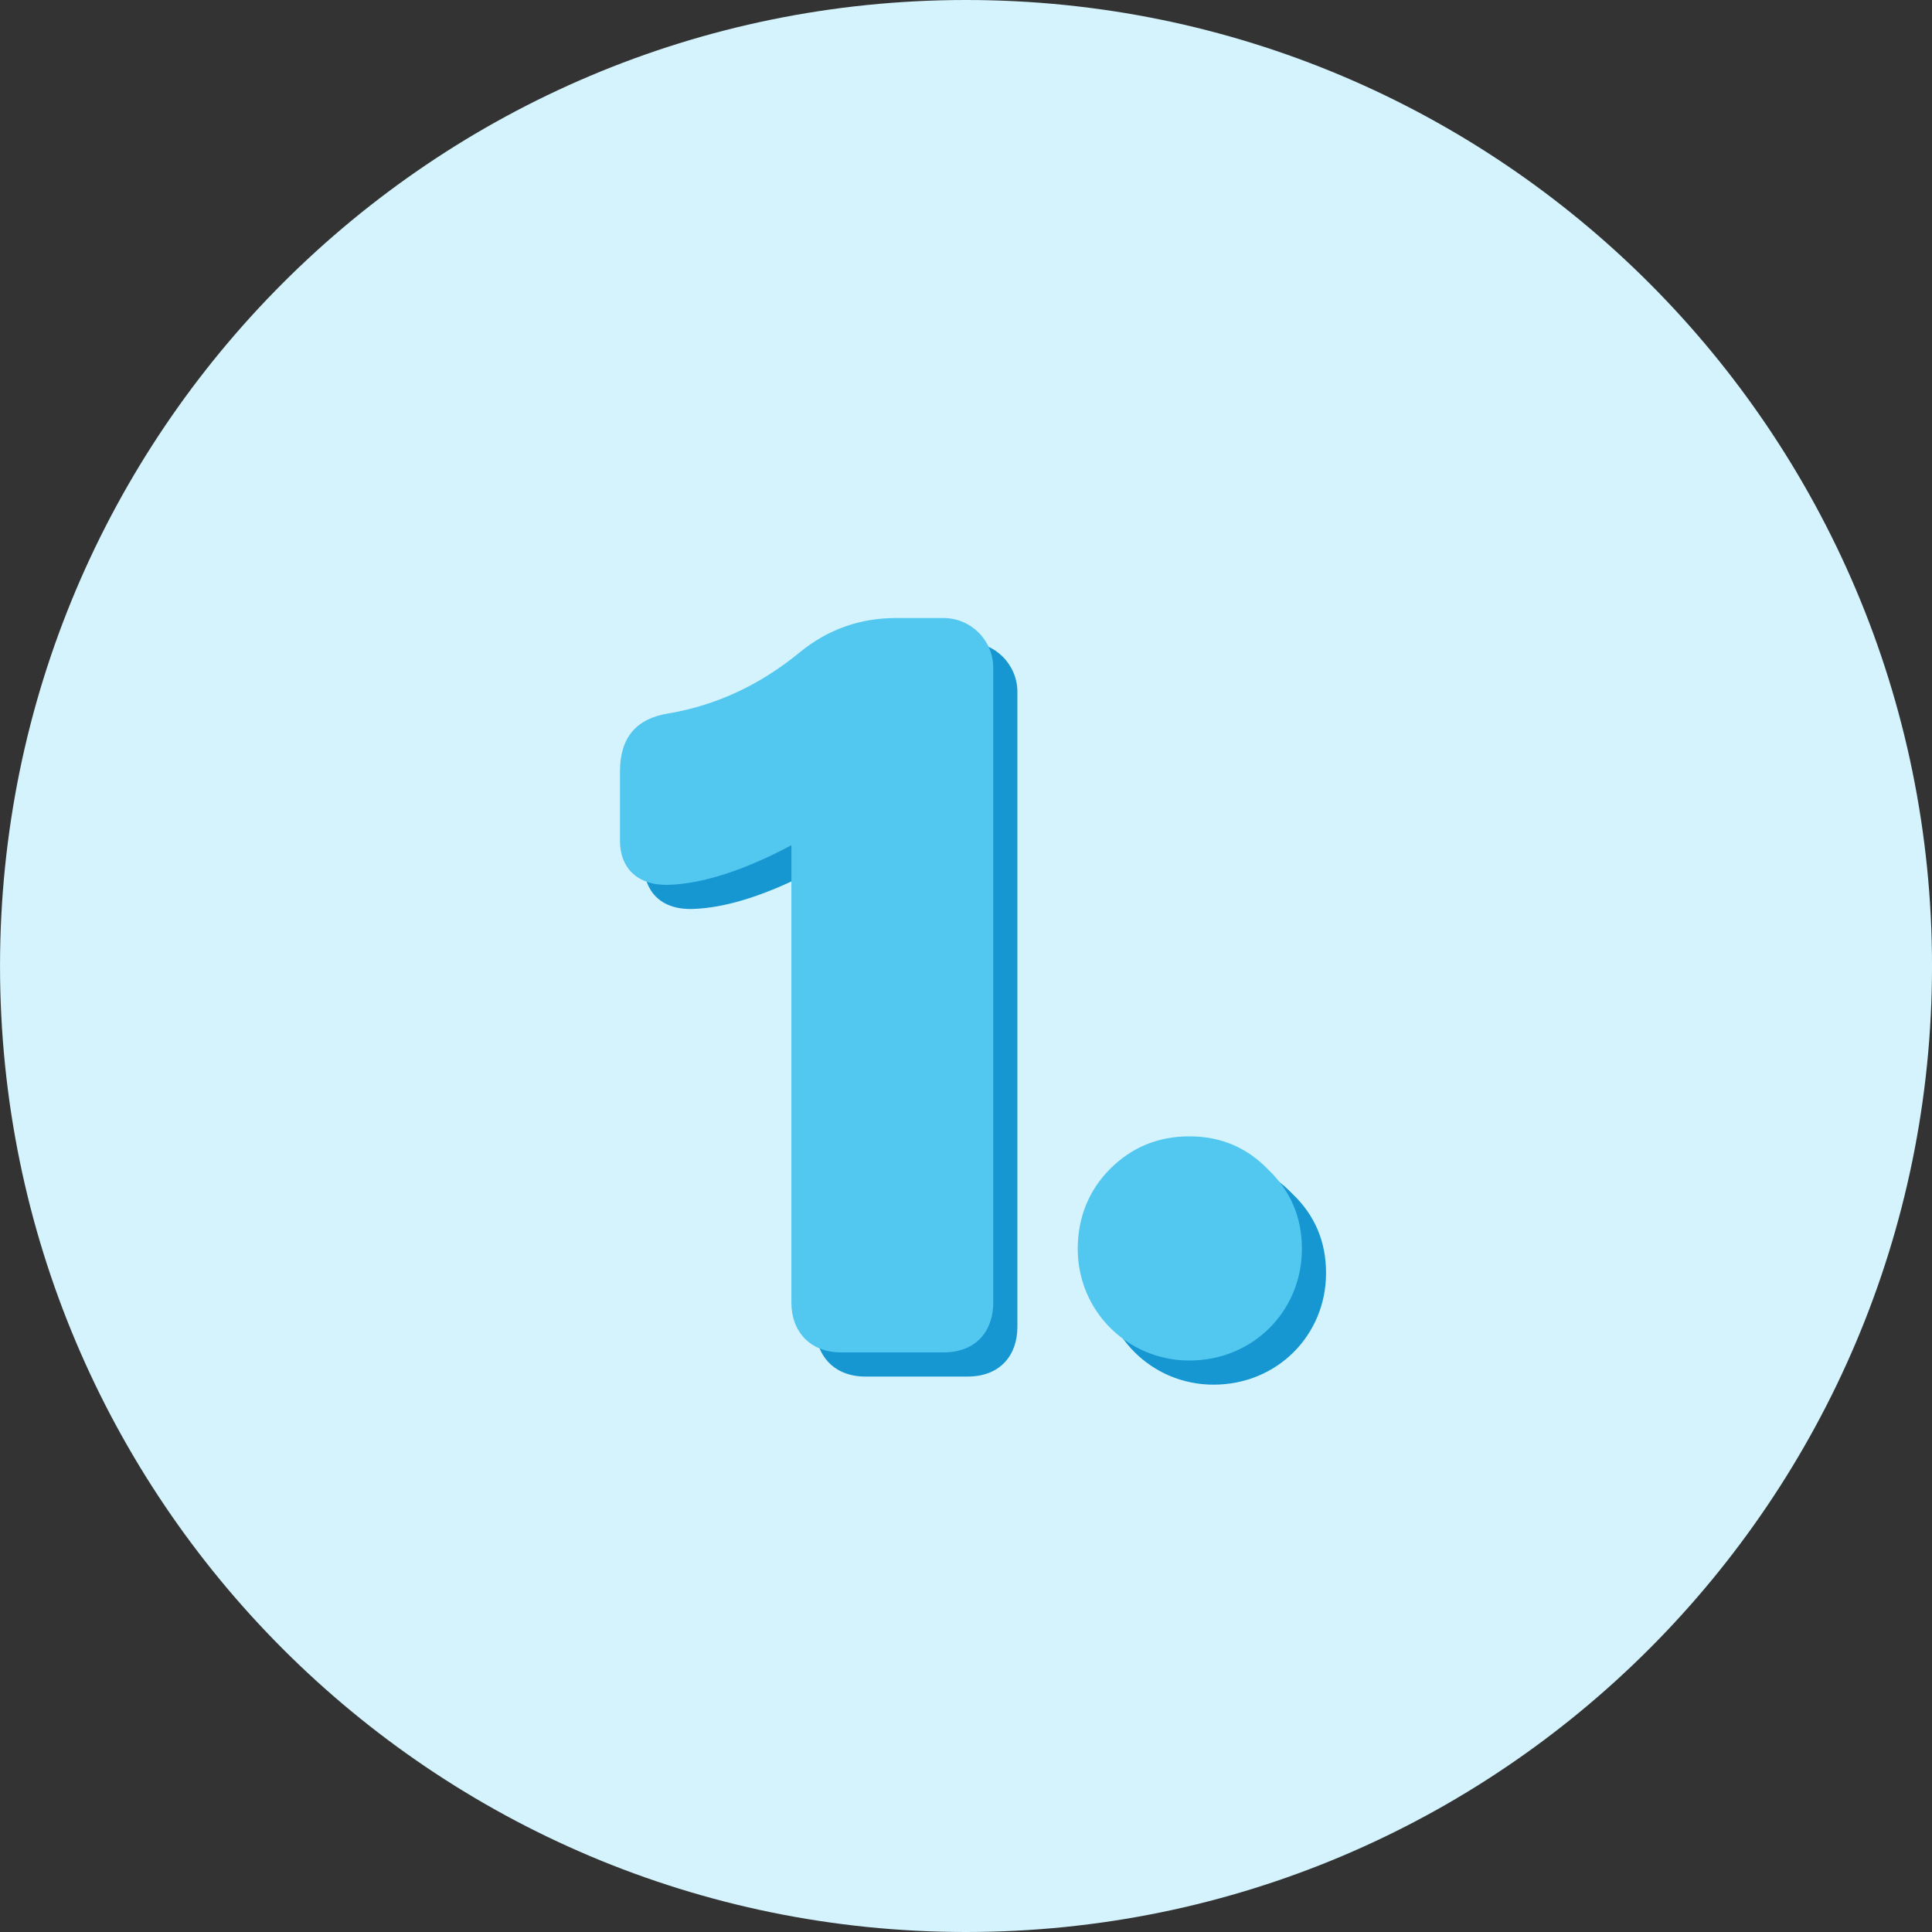
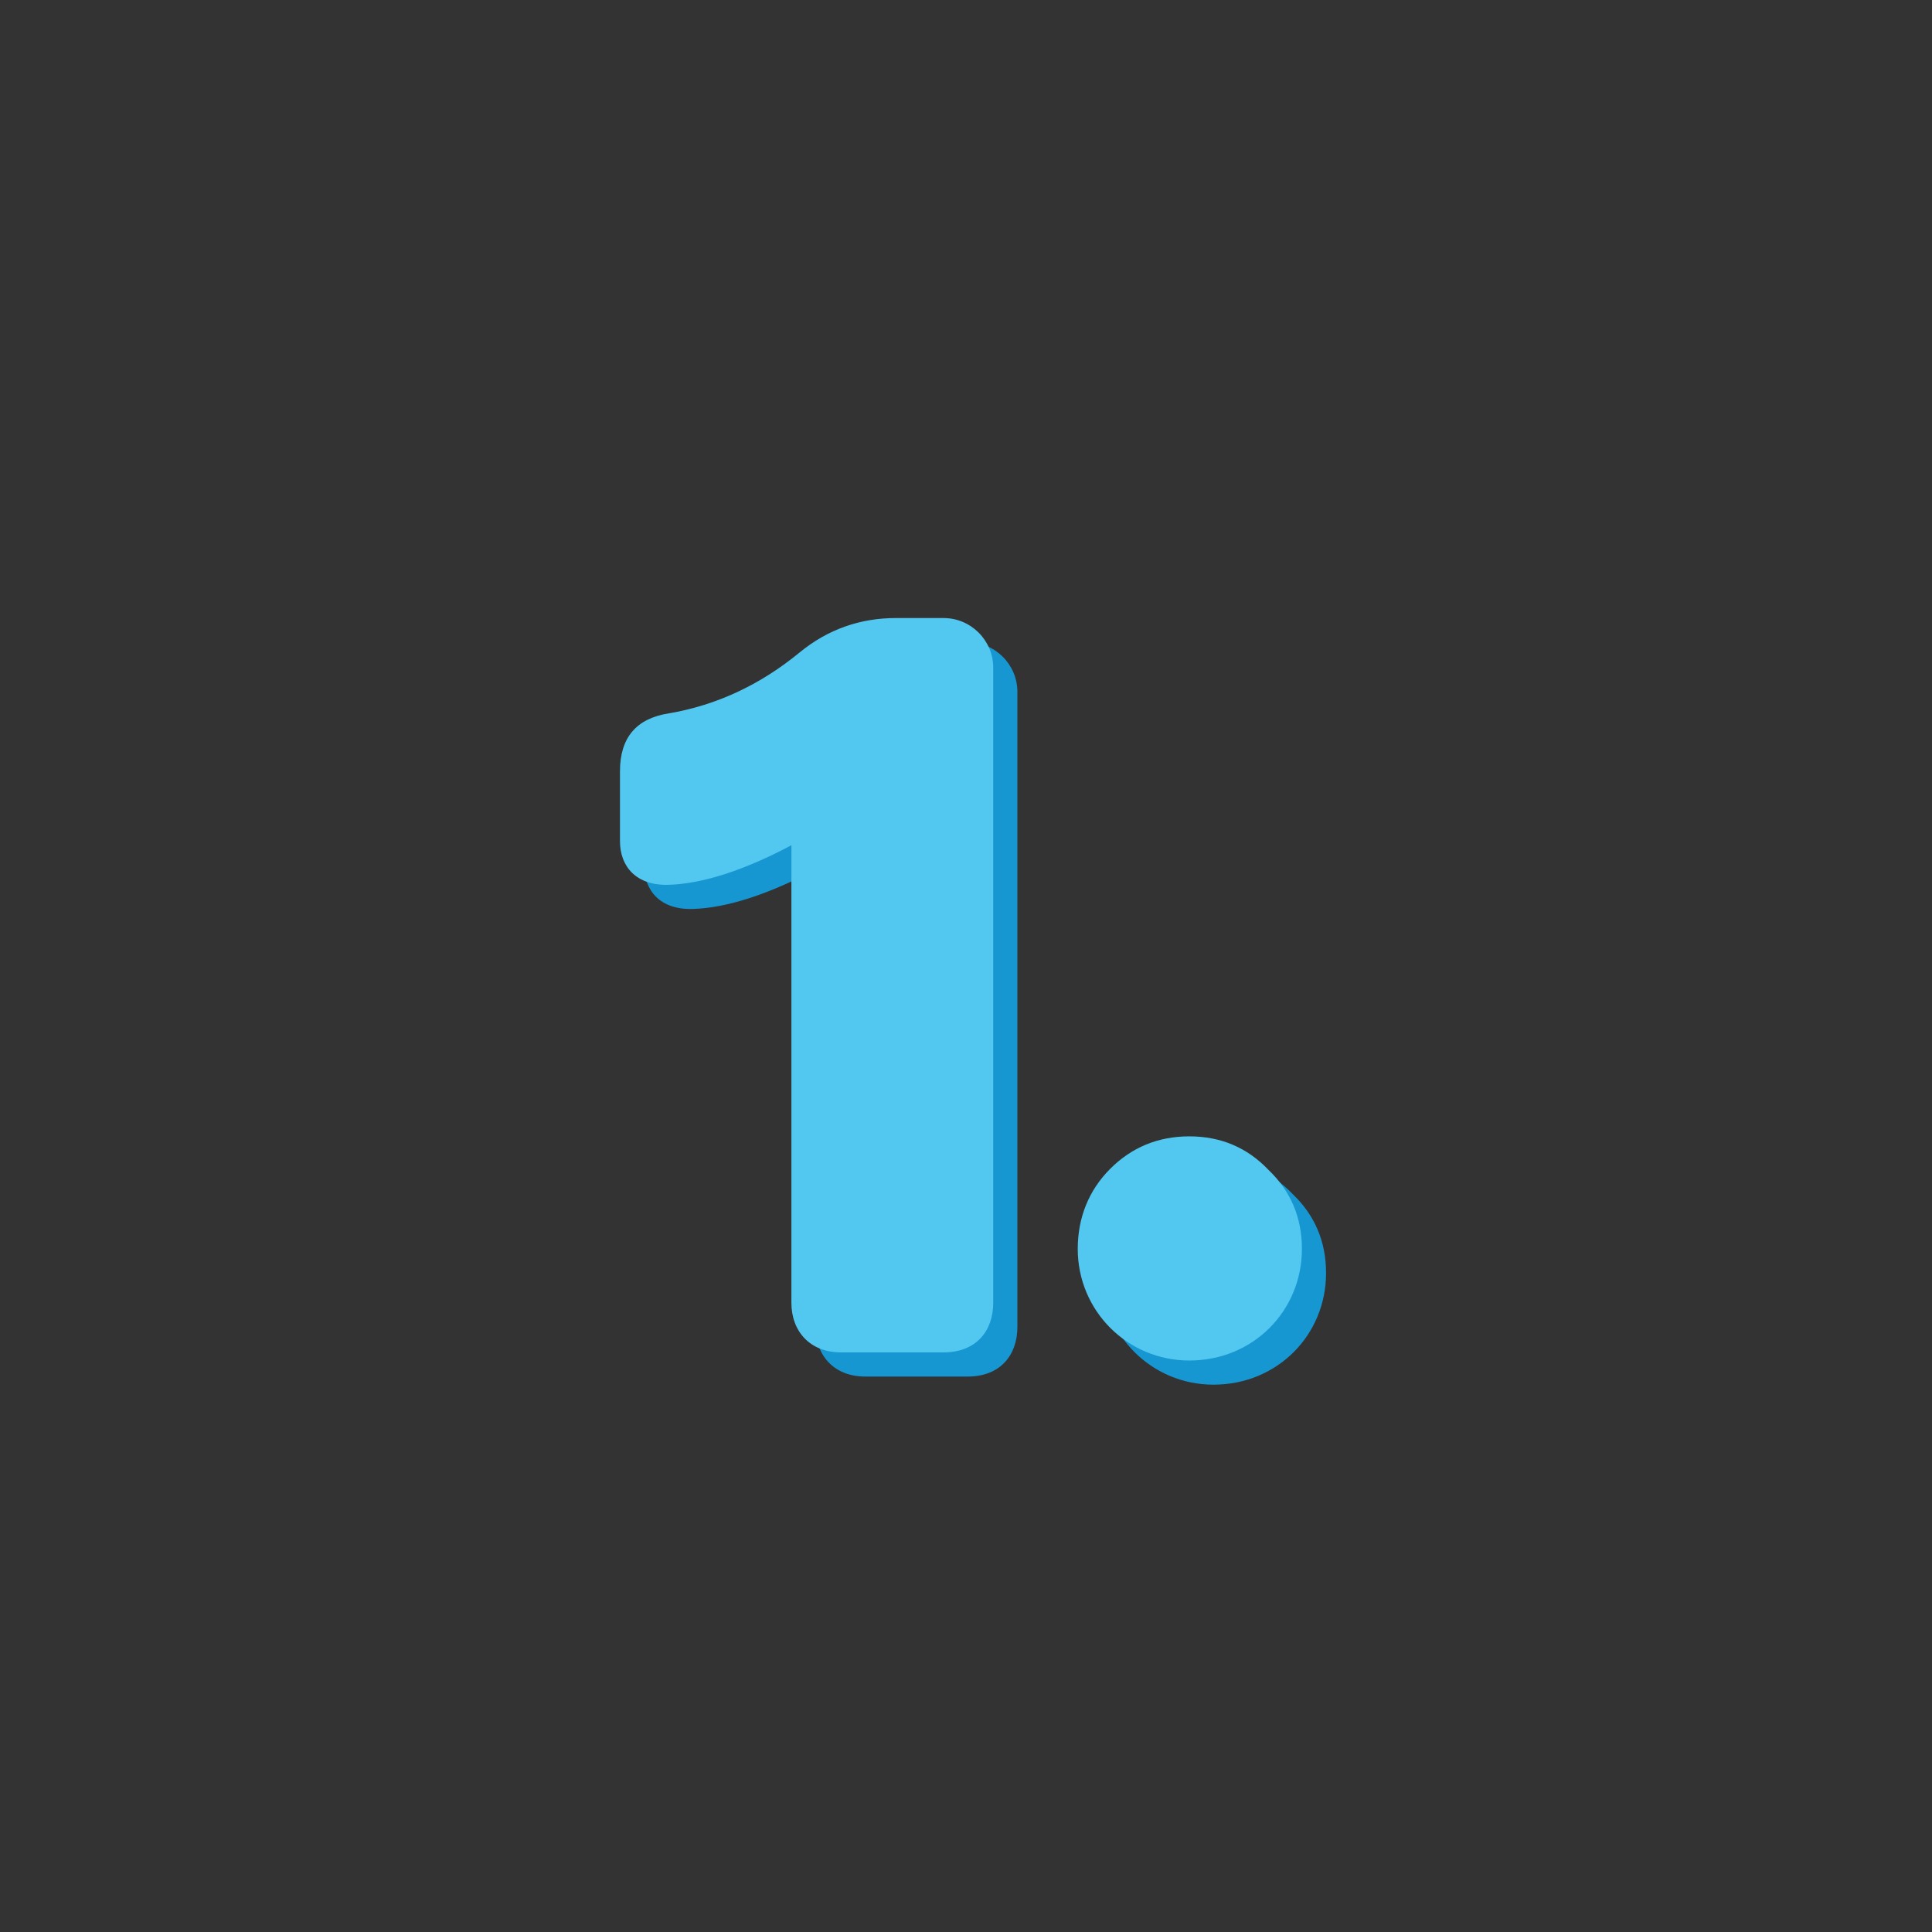
<svg xmlns="http://www.w3.org/2000/svg" width="80" height="80" viewBox="0 0 80 80" fill="none">
  <rect x="0" y="0" width="80" height="80" fill="#333333" stroke="none" />
-   <path fill-rule="evenodd" clip-rule="evenodd" d="M0.001 40C0.001 17.909 17.909 0 40.001 0C62.092 0 80.001 17.909 80.001 40C80.001 62.091 62.092 80 40.001 80C17.909 80 0.001 62.091 0.001 40Z" fill="#D4F3FC" />
  <path d="M33.77 54.942C33.77 56.118 34.526 57 35.828 57H40.07C41.414 57 42.128 56.118 42.128 54.942V28.65C42.128 27.516 41.204 26.592 40.07 26.592H38.096C36.626 26.592 35.282 27.054 34.106 28.02C32.468 29.364 30.662 30.204 28.688 30.54C27.344 30.75 26.672 31.548 26.672 32.934V35.832C26.672 36.882 27.344 37.68 28.688 37.638C30.074 37.596 31.796 37.05 33.77 36V54.942ZM50.247 57.336C52.893 57.336 54.909 55.278 54.909 52.716C54.909 51.414 54.447 50.322 53.523 49.44C52.641 48.516 51.549 48.054 50.247 48.054C48.945 48.054 47.853 48.516 46.971 49.398C46.089 50.28 45.627 51.414 45.627 52.716C45.627 55.278 47.685 57.336 50.247 57.336Z" fill="#1697D2" />
  <path d="M32.77 53.942C32.77 55.118 33.526 56 34.828 56H39.07C40.414 56 41.128 55.118 41.128 53.942V27.65C41.128 26.516 40.204 25.592 39.07 25.592H37.096C35.626 25.592 34.282 26.054 33.106 27.02C31.468 28.364 29.662 29.204 27.688 29.54C26.344 29.75 25.672 30.548 25.672 31.934V34.832C25.672 35.882 26.344 36.68 27.688 36.638C29.074 36.596 30.796 36.05 32.77 35V53.942ZM49.247 56.336C51.893 56.336 53.909 54.278 53.909 51.716C53.909 50.414 53.447 49.322 52.523 48.44C51.641 47.516 50.549 47.054 49.247 47.054C47.945 47.054 46.853 47.516 45.971 48.398C45.089 49.28 44.627 50.414 44.627 51.716C44.627 54.278 46.685 56.336 49.247 56.336Z" fill="#52C7EF" />
</svg>